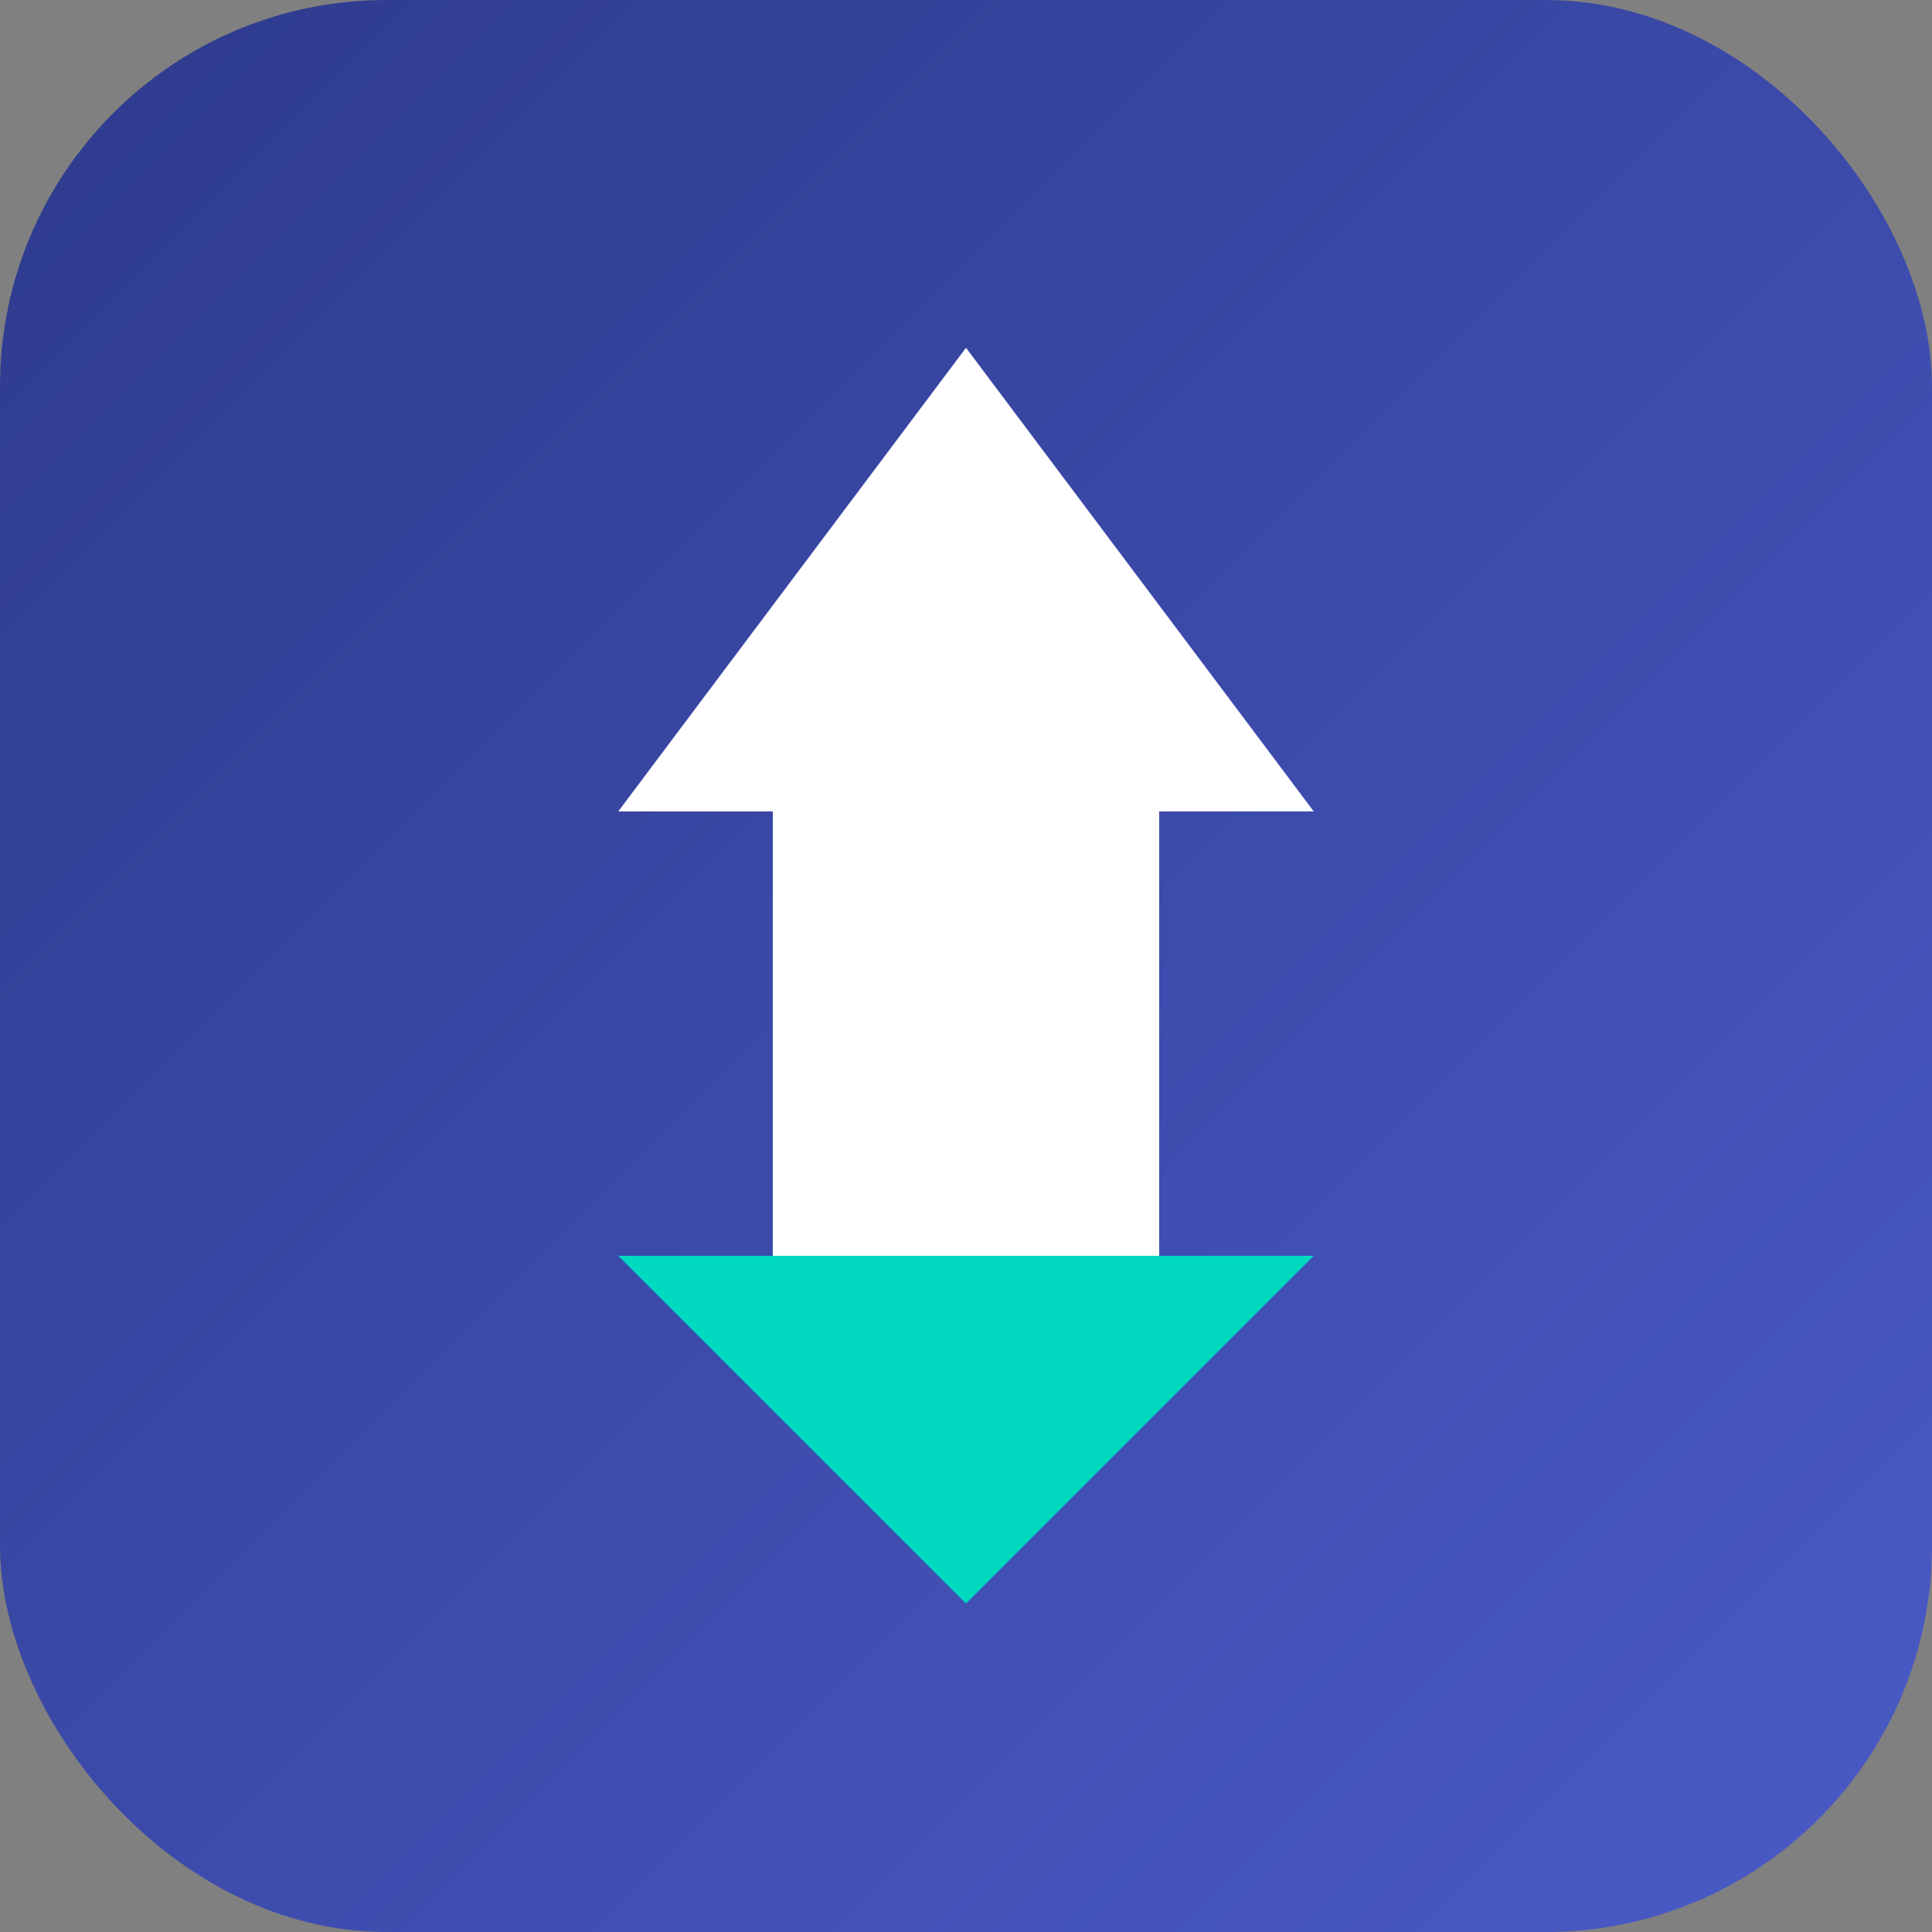
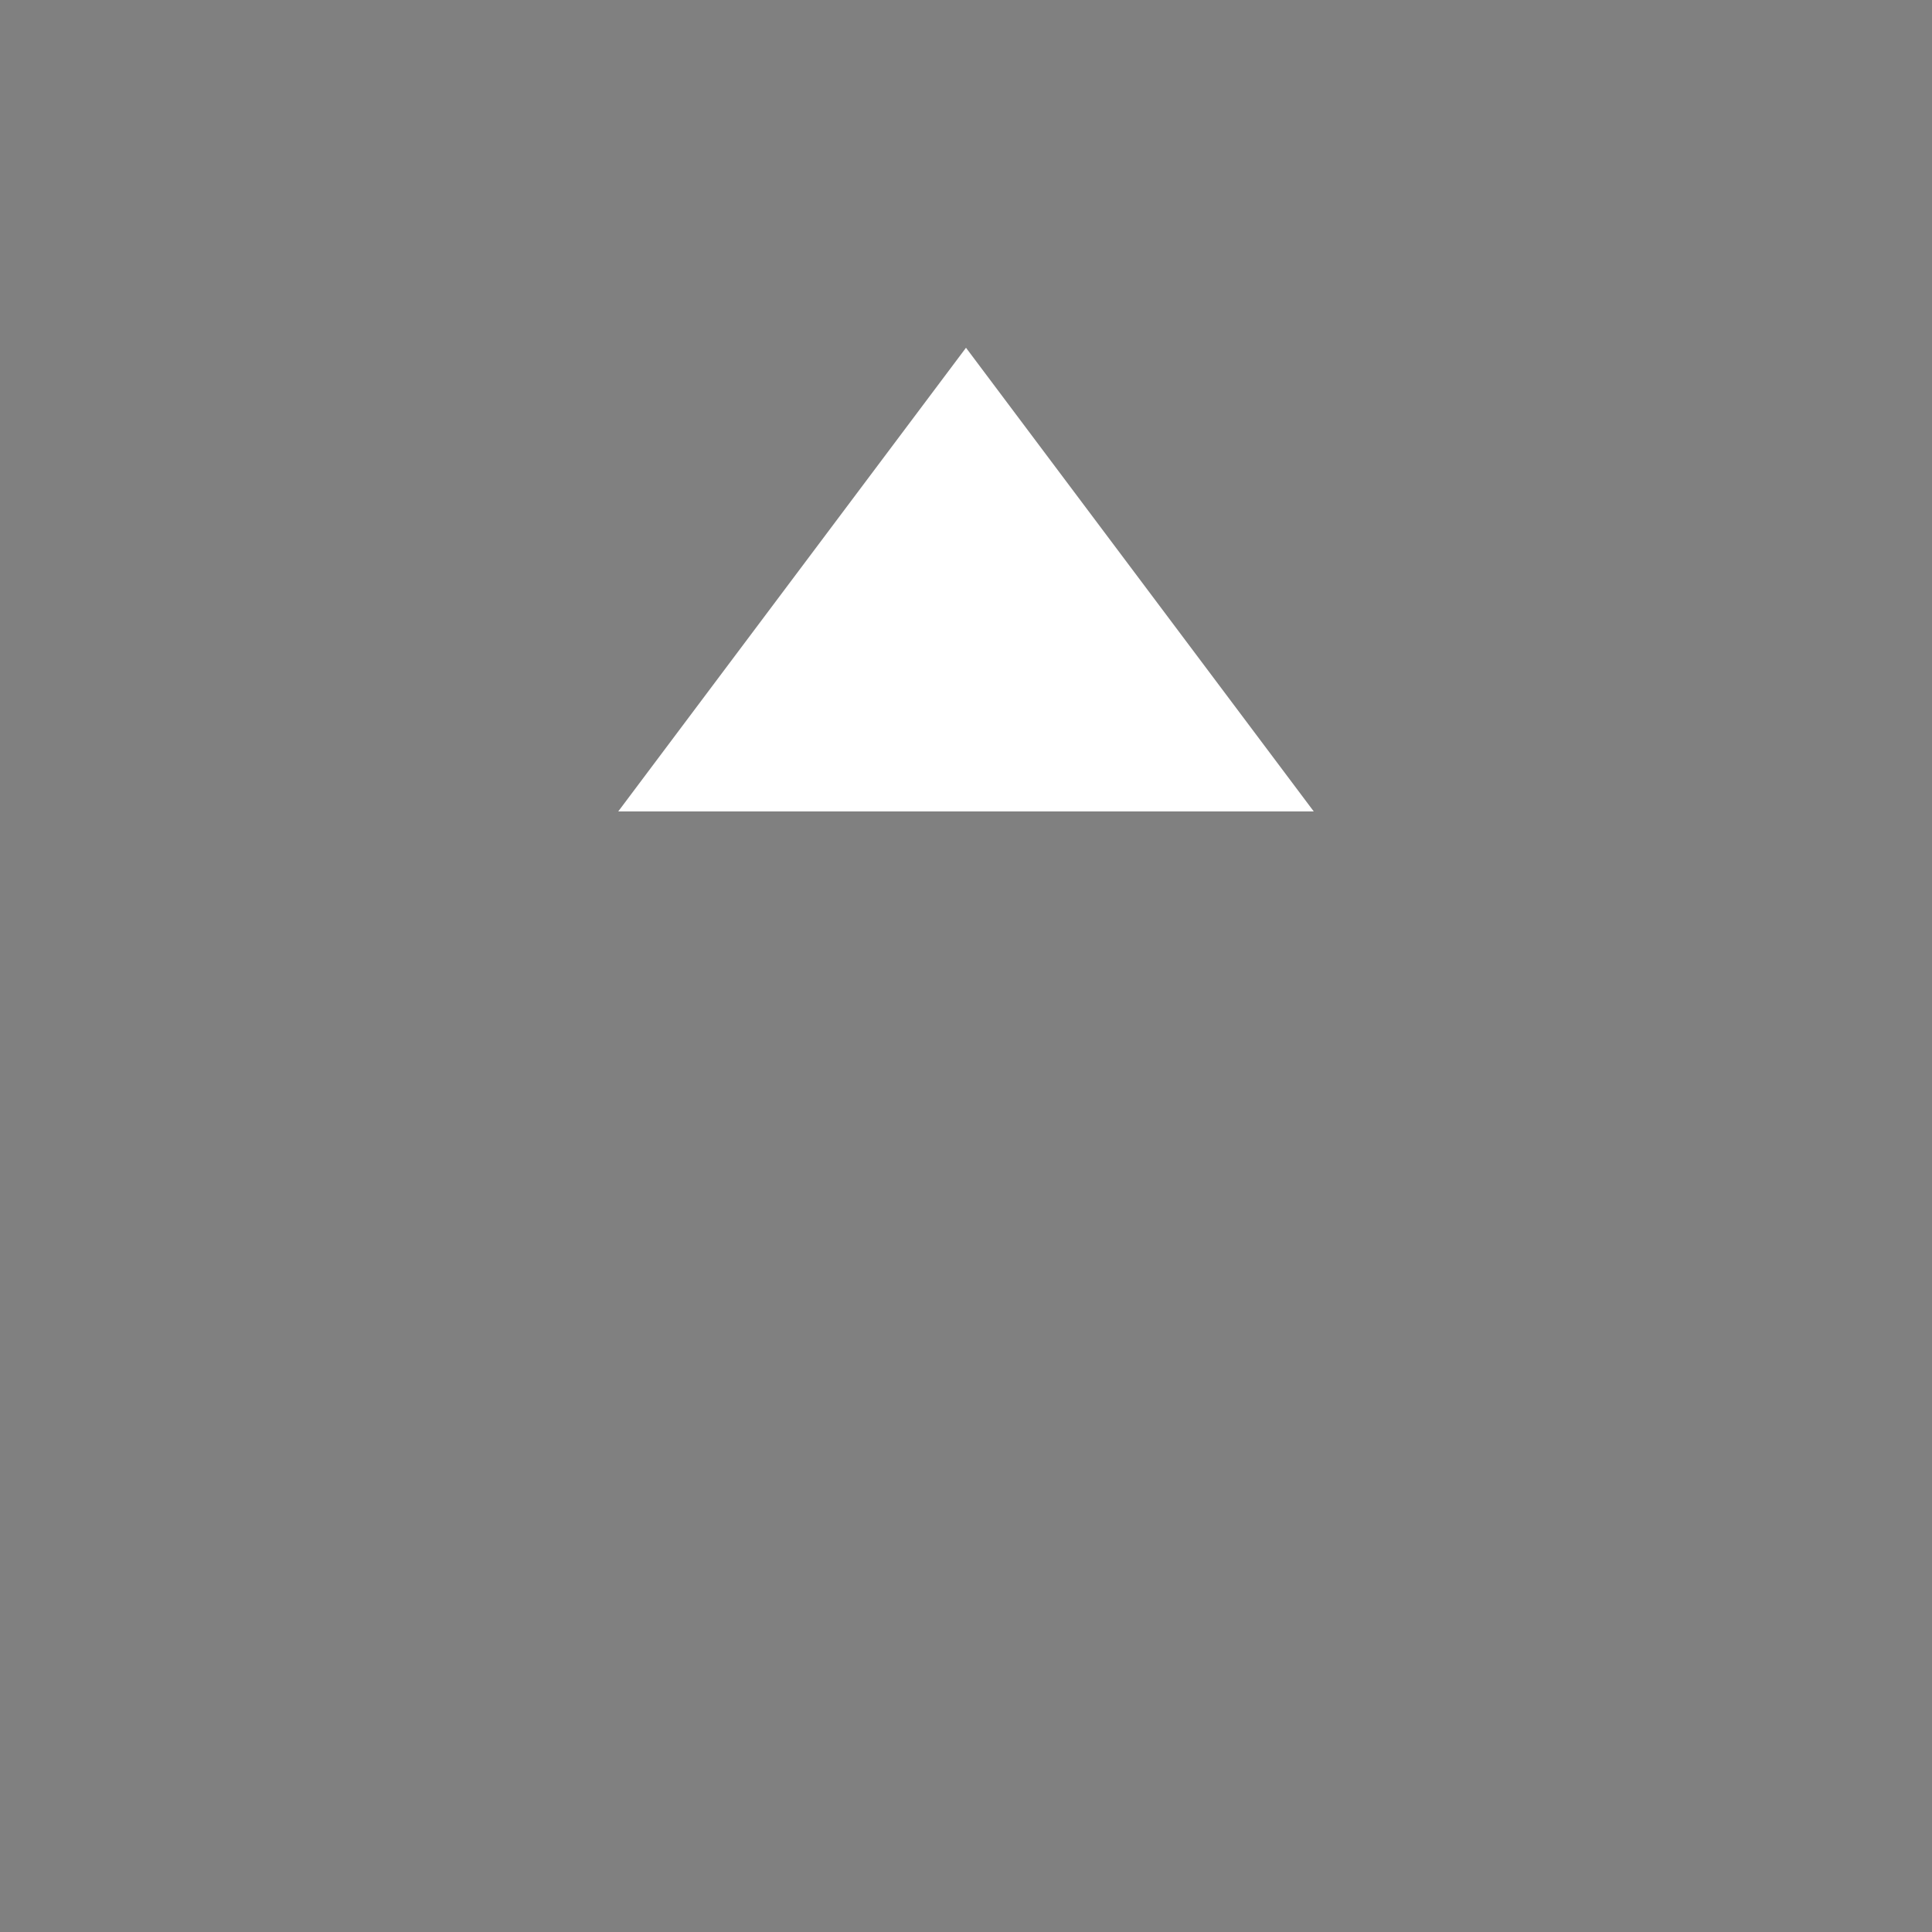
<svg xmlns="http://www.w3.org/2000/svg" width="100" height="100" viewBox="0 0 100 100">
  <rect x="0" y="0" width="100" height="100" fill="#808080" stroke="none" />
  <defs>
    <linearGradient id="bgGrad" x1="0%" y1="0%" x2="100%" y2="100%">
      <stop offset="0%" style="stop-color:#2d3a8c" />
      <stop offset="100%" style="stop-color:#4a5bc7" />
    </linearGradient>
  </defs>
-   <rect width="100" height="100" fill="url(#bgGrad)" rx="20" />
  <path d="M50 18L68 42H32L50 18Z" fill="#ffffff" />
-   <rect x="40" y="40" width="20" height="28" fill="#ffffff" />
-   <path d="M32 65L50 83L68 65H32Z" fill="#00d9c0" />
</svg>